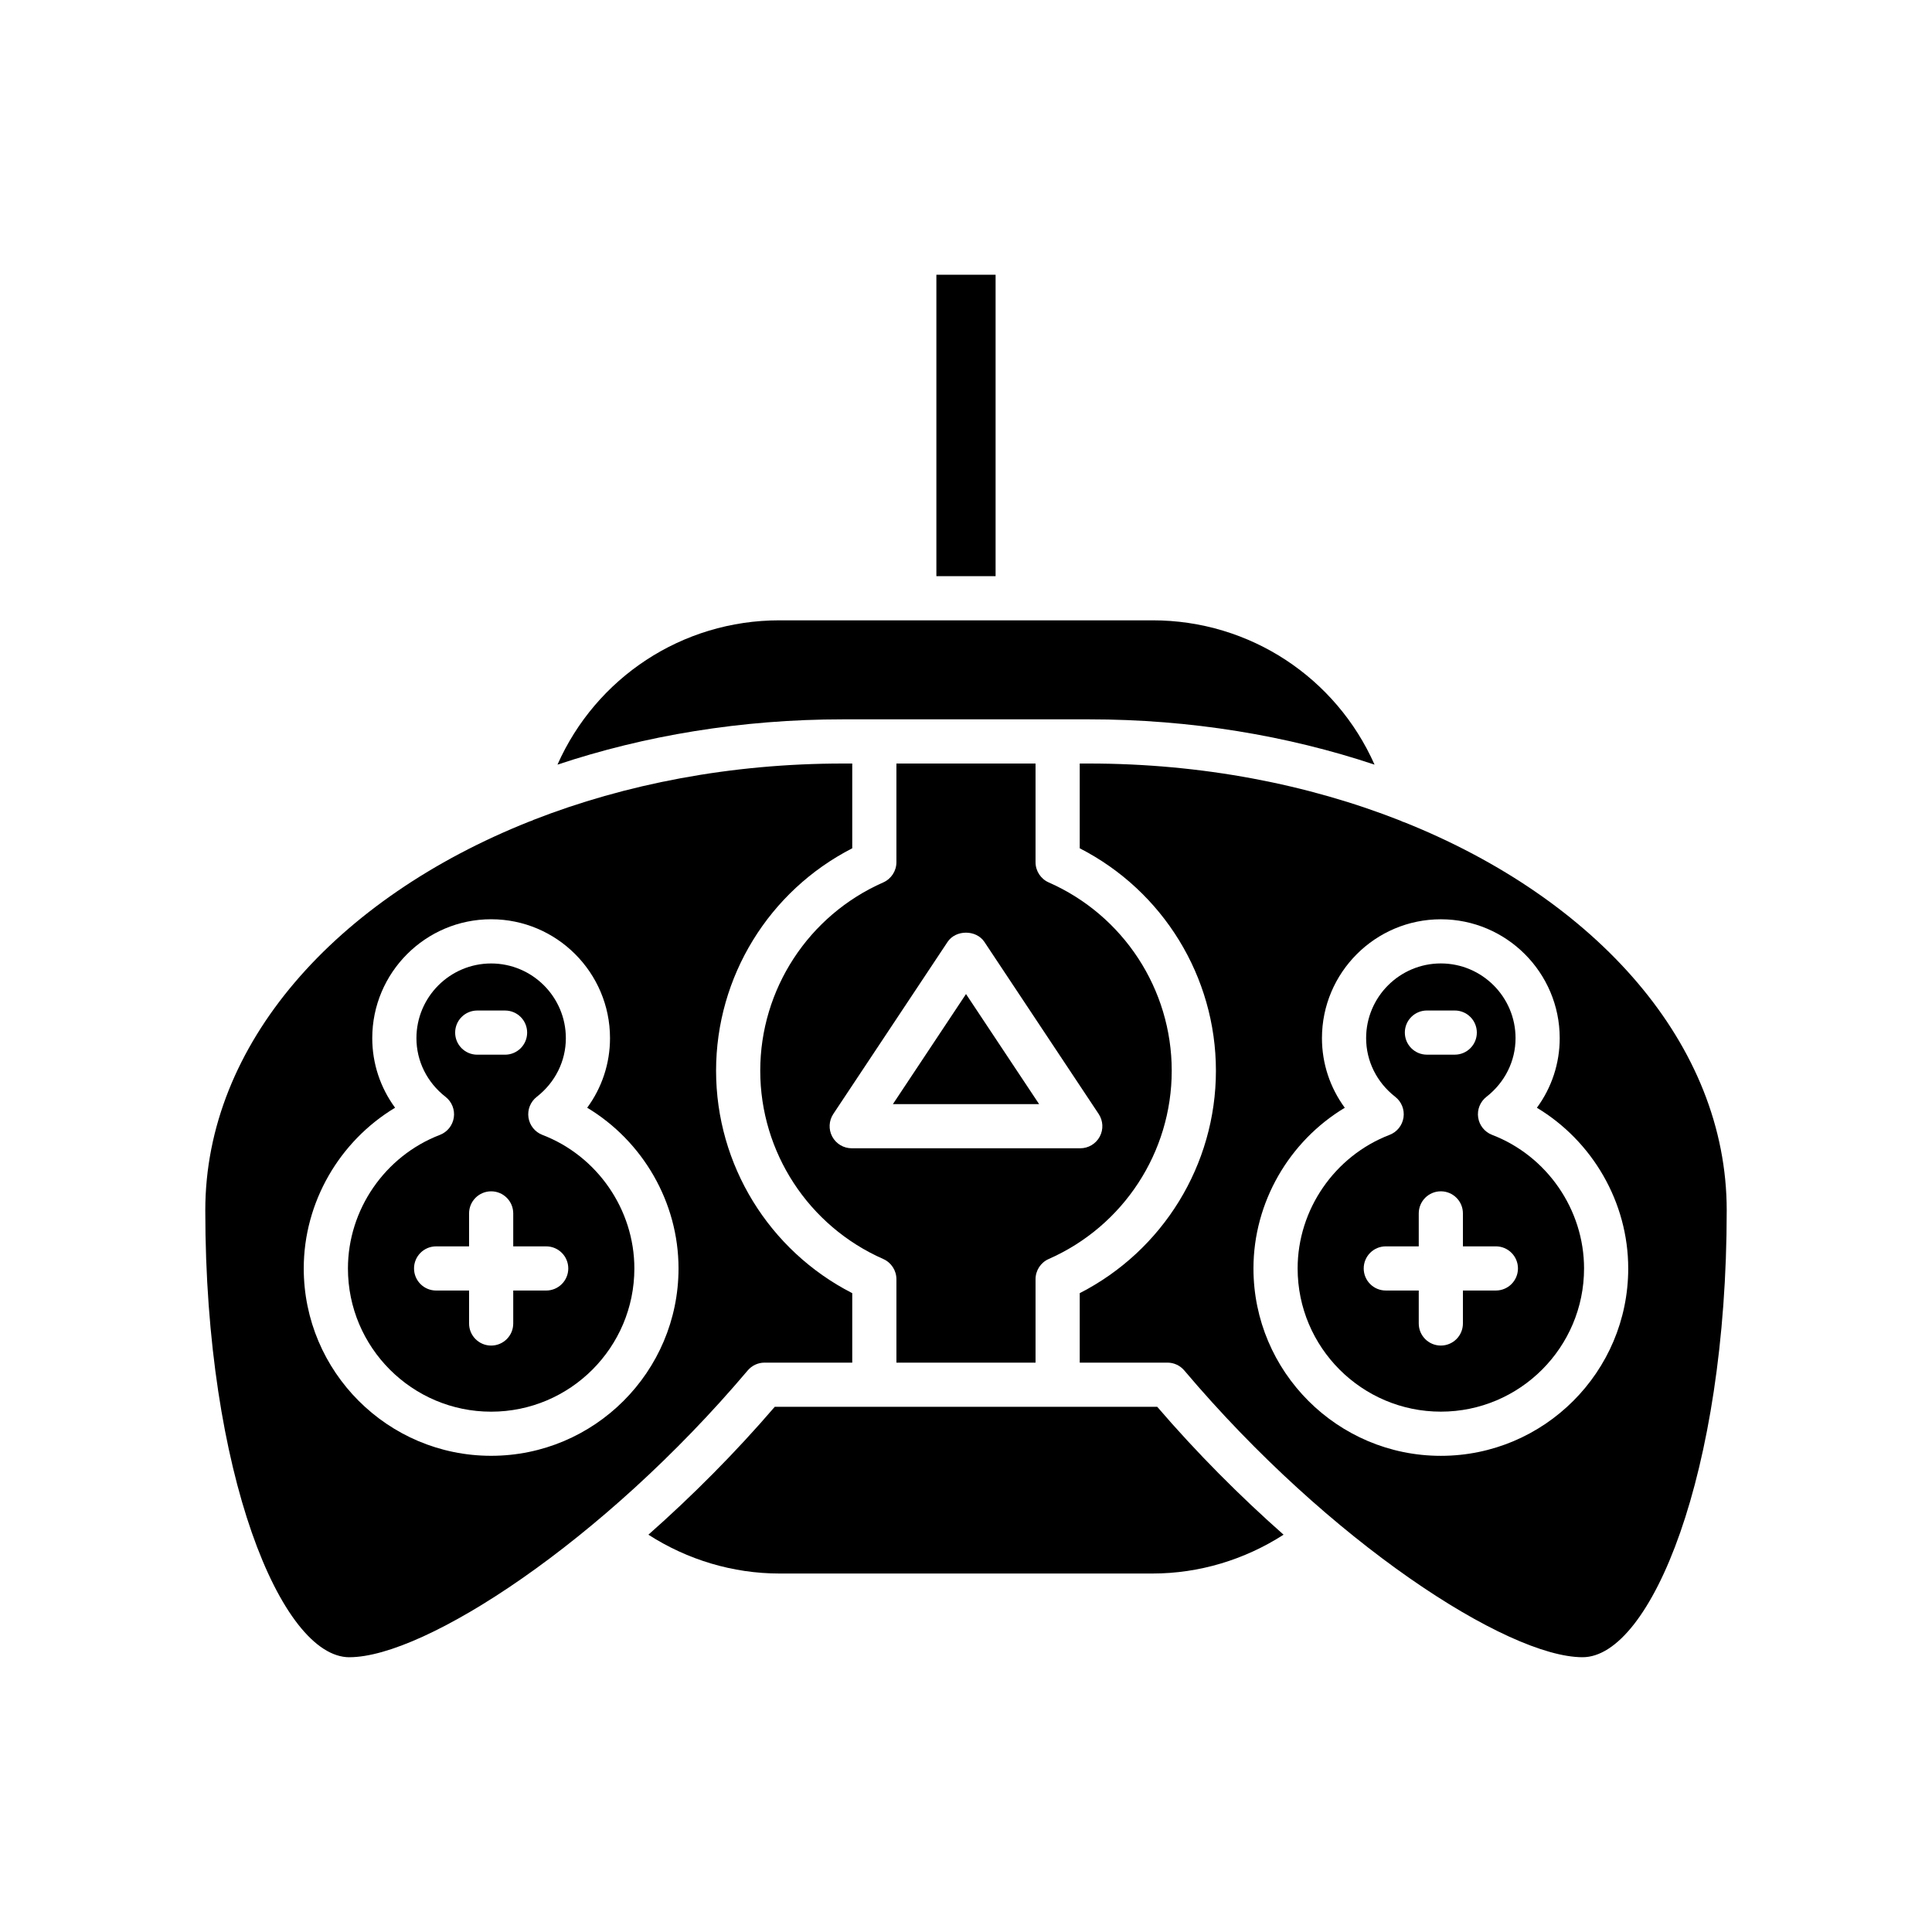
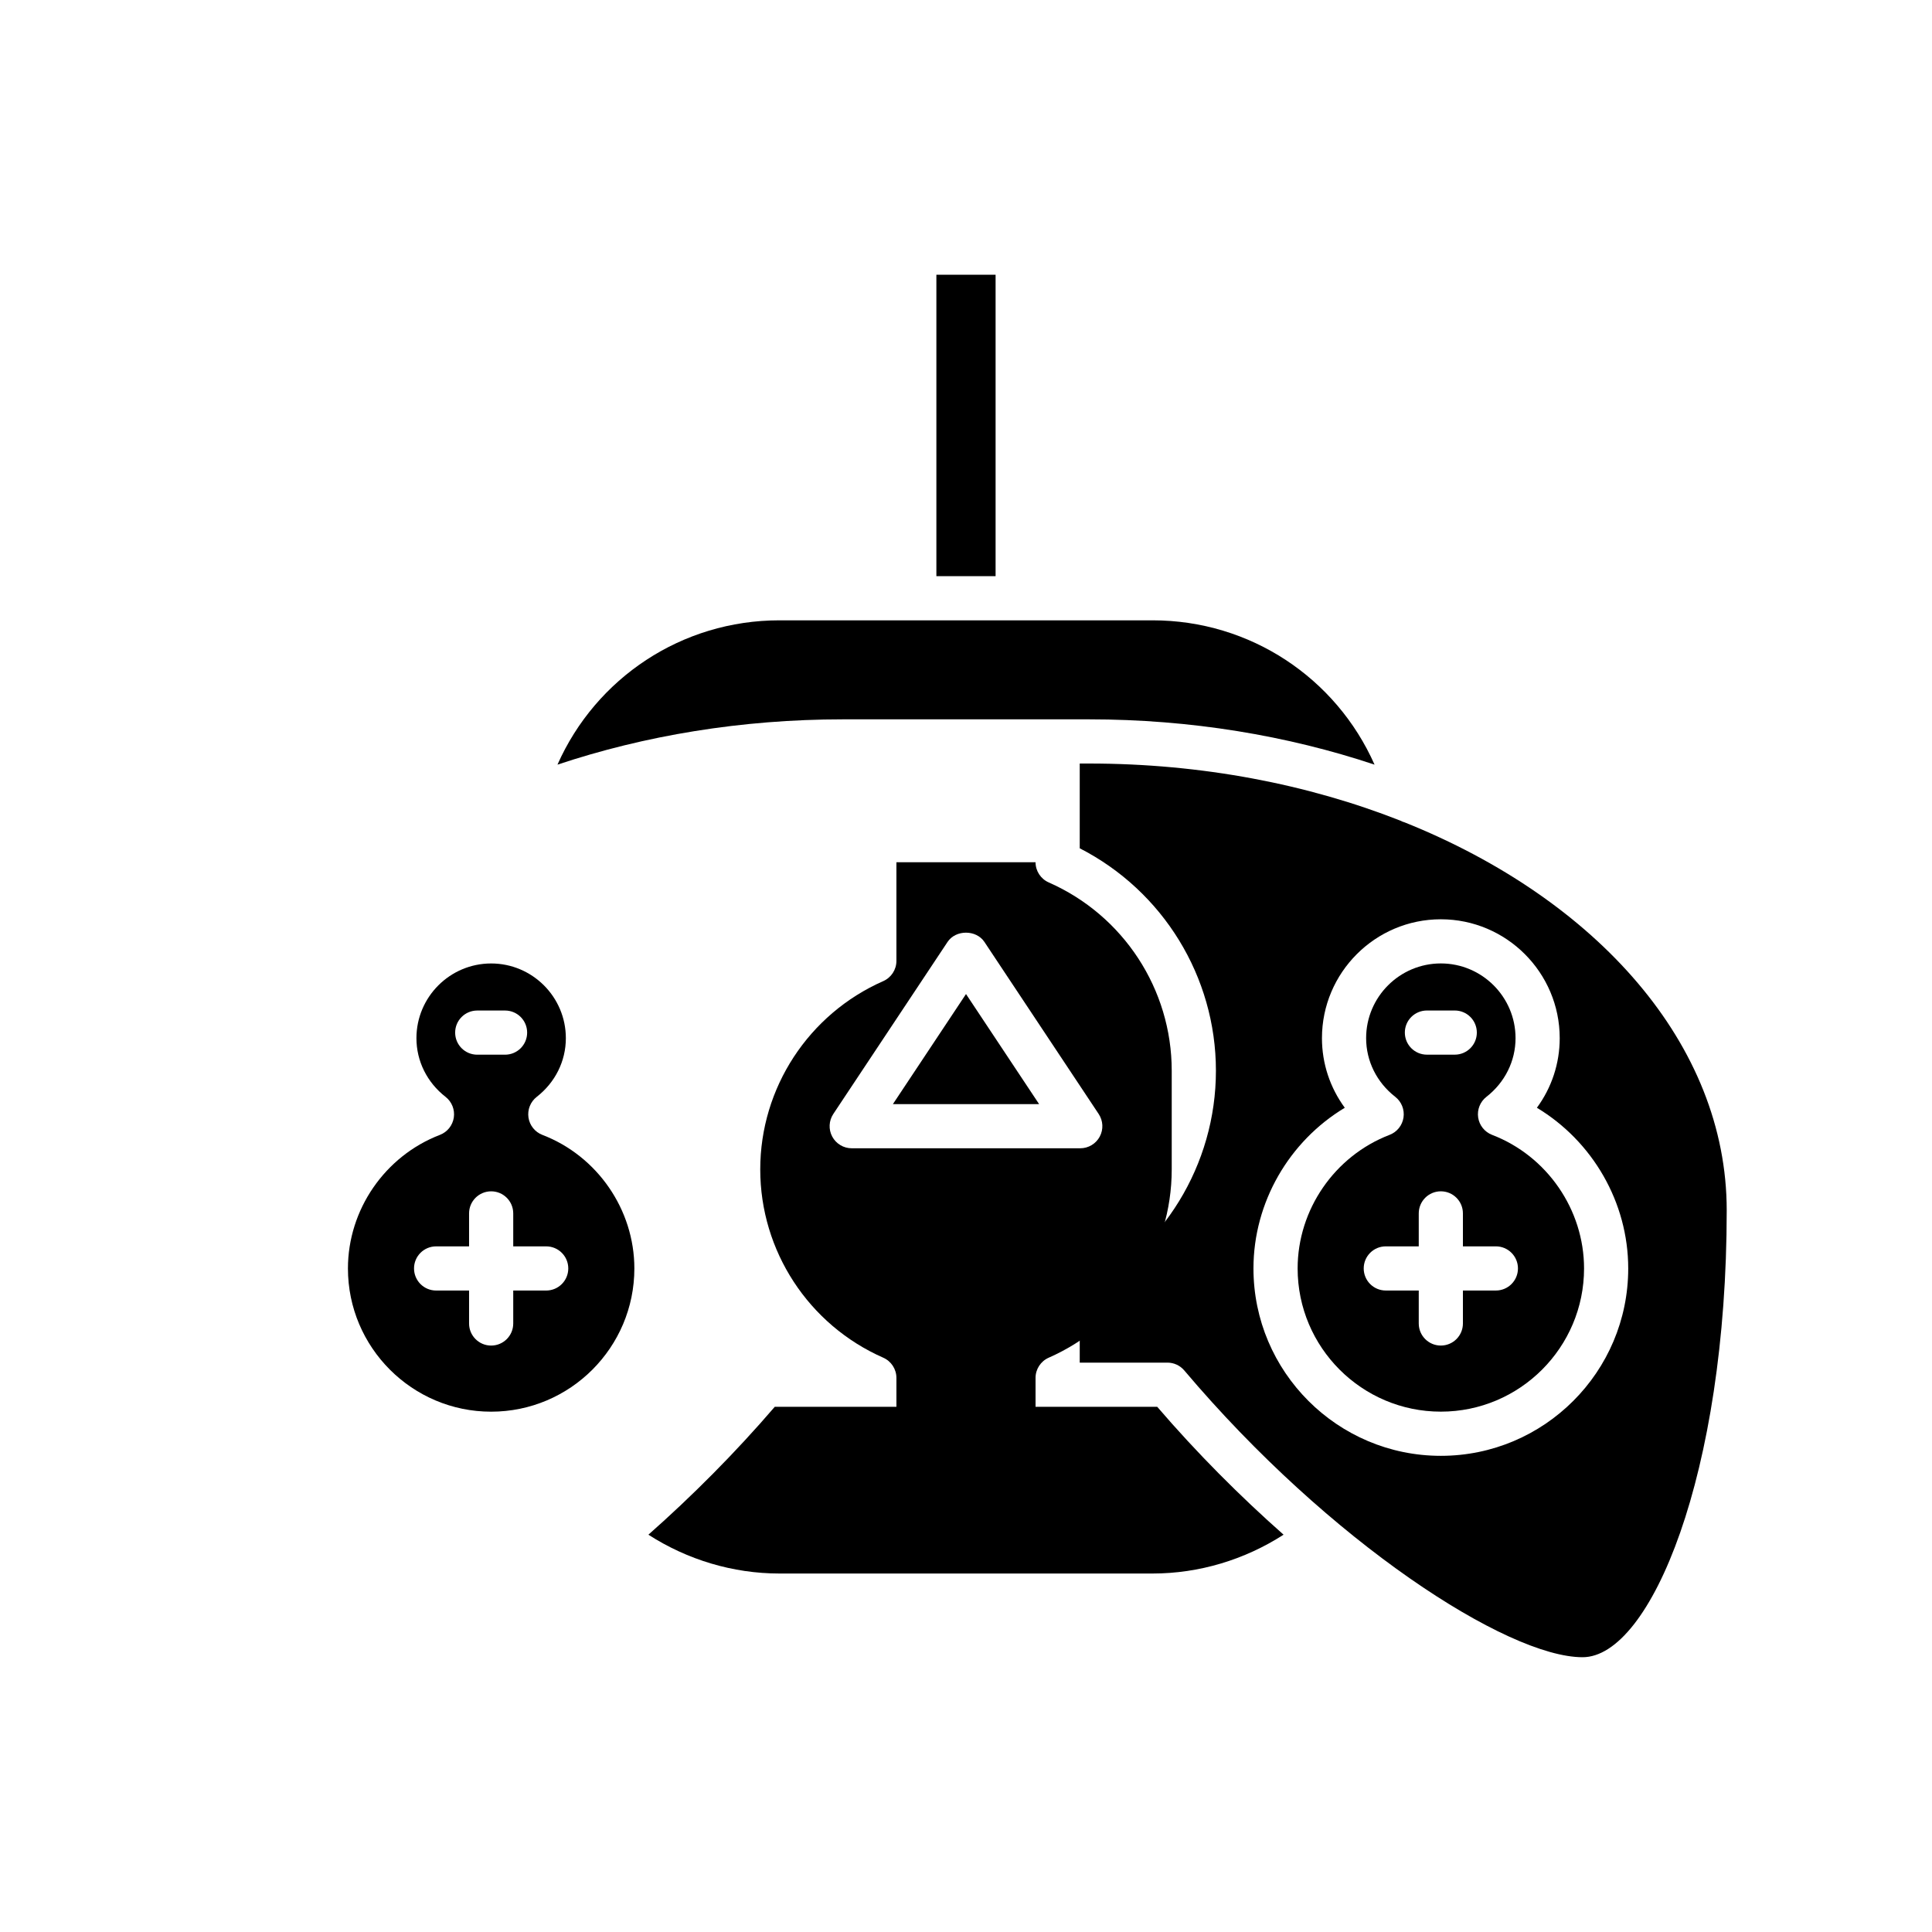
<svg xmlns="http://www.w3.org/2000/svg" fill="#000000" width="800px" height="800px" version="1.1" viewBox="144 144 512 512">
  <g>
    <path d="m380.63 436.6h38.742l-19.371-29.168z" />
-     <path d="m454.52 427.75c0-21.59-12.793-41.176-32.598-49.898-2.125-0.938-3.492-3.035-3.492-5.356v-26.156h-36.871v26.156c0 2.32-1.367 4.418-3.492 5.356-19.801 8.723-32.594 28.309-32.594 49.898 0 21.594 12.793 41.176 32.59 49.895 2.125 0.934 3.496 3.035 3.496 5.356v22.109h36.871v-22.109c0-2.32 1.371-4.426 3.496-5.356 19.801-8.719 32.594-28.305 32.594-49.895zm-19.078 17.469c-1.02 1.898-3 3.086-5.16 3.086h-60.566c-2.156 0-4.137-1.188-5.16-3.086-1.02-1.902-0.91-4.207 0.281-6.008l30.285-45.602c2.172-3.258 7.578-3.258 9.75 0l30.285 45.602c1.199 1.801 1.305 4.102 0.285 6.008z" />
+     <path d="m454.52 427.75c0-21.59-12.793-41.176-32.598-49.898-2.125-0.938-3.492-3.035-3.492-5.356h-36.871v26.156c0 2.32-1.367 4.418-3.492 5.356-19.801 8.723-32.594 28.309-32.594 49.898 0 21.594 12.793 41.176 32.59 49.895 2.125 0.934 3.496 3.035 3.496 5.356v22.109h36.871v-22.109c0-2.32 1.371-4.426 3.496-5.356 19.801-8.719 32.594-28.305 32.594-49.895zm-19.078 17.469c-1.02 1.898-3 3.086-5.16 3.086h-60.566c-2.156 0-4.137-1.188-5.16-3.086-1.02-1.902-0.91-4.207 0.281-6.008l30.285-45.602c2.172-3.258 7.578-3.258 9.75 0l30.285 45.602c1.199 1.801 1.305 4.102 0.285 6.008z" />
    <path d="m392.15 216.81h15.691v79.879h-15.691z" />
    <path d="m484.16 550.71c-11.547-10.199-22.961-21.641-33.488-33.895h-101.35c-10.527 12.254-21.945 23.695-33.488 33.895 10.332 6.648 22.402 10.289 34.703 10.289h98.918c12.301 0 24.375-3.641 34.703-10.289z" />
    <path d="m508.27 346.64c-10.188-22.984-32.953-38.246-58.809-38.246h-98.918c-25.855 0-48.621 15.262-58.809 38.246 23.039-7.688 48.668-12.008 75.688-12.008h65.16c27.02 0 52.648 4.324 75.688 12.008z" />
    <path d="m539.42 444.75c-1.969-0.754-3.379-2.516-3.691-4.602-0.309-2.094 0.527-4.184 2.191-5.481 4.902-3.82 7.715-9.484 7.715-15.547 0-10.918-8.879-19.801-19.797-19.801-10.918 0-19.801 8.883-19.801 19.801 0 6.066 2.812 11.73 7.715 15.547 1.664 1.297 2.5 3.391 2.191 5.481-0.312 2.086-1.723 3.848-3.691 4.602-14.574 5.598-24.367 19.824-24.367 35.398 0 20.926 17.023 37.953 37.953 37.953 20.93 0 37.953-17.027 37.953-37.953-0.004-15.578-9.797-29.805-24.371-35.398zm-17.27-32.957h7.375c3.231 0 5.852 2.617 5.852 5.852 0 3.234-2.621 5.852-5.852 5.852h-7.375c-3.231 0-5.852-2.617-5.852-5.852-0.004-3.234 2.617-5.852 5.852-5.852zm18.273 74.207h-8.734v8.734c0 3.234-2.621 5.852-5.852 5.852-3.234 0-5.852-2.617-5.852-5.852v-8.734h-8.734c-3.234 0-5.852-2.617-5.852-5.852s2.621-5.852 5.852-5.852h8.734v-8.734c0-3.234 2.621-5.852 5.852-5.852 3.231 0 5.852 2.617 5.852 5.852v8.734h8.734c3.234 0 5.852 2.617 5.852 5.852s-2.621 5.852-5.852 5.852z" />
    <path d="m516.25 361.94c-0.406-0.109-0.777-0.273-1.148-0.465-24.426-9.617-52.566-15.133-82.52-15.133h-2.441v22.465c22.047 11.285 36.09 34.016 36.09 58.949 0 24.938-14.043 47.664-36.09 58.945v18.41h23.238c1.723 0 3.359 0.758 4.469 2.074 38.418 45.457 85.594 75.996 105.55 75.996 18.066 0 38.199-48.637 38.199-118.42 0-43.973-34.414-82.398-85.344-102.82zm9.59 167.87c-27.383 0-49.66-22.273-49.66-49.66 0-17.512 9.453-33.719 24.203-42.582-3.906-5.316-6.051-11.719-6.051-18.445 0-17.371 14.133-31.504 31.504-31.504 17.371 0 31.504 14.137 31.504 31.504 0 6.727-2.144 13.129-6.047 18.445 14.75 8.867 24.203 25.07 24.203 42.582 0.004 27.387-22.273 49.66-49.656 49.66z" />
    <path d="m274.16 518.11c20.93 0 37.953-17.027 37.953-37.953 0-15.574-9.793-29.801-24.371-35.398-1.969-0.754-3.383-2.516-3.691-4.602-0.309-2.094 0.527-4.184 2.191-5.481 4.902-3.82 7.715-9.484 7.715-15.547 0-10.918-8.879-19.801-19.797-19.801-10.918 0-19.801 8.883-19.801 19.801 0 6.066 2.812 11.73 7.715 15.547 1.664 1.297 2.5 3.391 2.191 5.481-0.312 2.086-1.723 3.848-3.691 4.602-14.574 5.598-24.367 19.824-24.367 35.398 0 20.926 17.023 37.953 37.953 37.953zm-3.688-106.31h7.375c3.231 0 5.852 2.617 5.852 5.852 0 3.234-2.621 5.852-5.852 5.852h-7.375c-3.231 0-5.852-2.617-5.852-5.852 0-3.234 2.617-5.852 5.852-5.852zm-10.898 62.5h8.734v-8.734c0-3.234 2.621-5.852 5.852-5.852 3.234 0 5.852 2.617 5.852 5.852v8.734h8.734c3.231 0 5.852 2.617 5.852 5.852 0 3.234-2.621 5.852-5.852 5.852h-8.734v8.734c0 3.234-2.621 5.852-5.852 5.852-3.231 0-5.852-2.617-5.852-5.852v-8.734h-8.734c-3.234 0-5.852-2.617-5.852-5.852-0.004-3.231 2.617-5.852 5.852-5.852z" />
-     <path d="m236.6 583.18c19.957 0 67.133-30.539 105.55-75.996 1.113-1.316 2.746-2.074 4.469-2.074h23.234v-18.41c-22.047-11.277-36.086-34.008-36.086-58.945 0-24.934 14.043-47.664 36.086-58.949v-22.465h-2.438c-29.762 0-57.73 5.438-82.047 14.941-0.34 0.215-0.73 0.305-1.105 0.445-51.211 20.371-85.859 58.91-85.859 103.04 0.004 69.781 20.133 118.42 38.199 118.42zm12.102-145.62c-3.906-5.316-6.051-11.719-6.051-18.445 0-17.371 14.133-31.504 31.504-31.504s31.504 14.137 31.504 31.504c0 6.727-2.144 13.129-6.047 18.445 14.75 8.867 24.203 25.07 24.203 42.582 0 27.383-22.277 49.66-49.66 49.66s-49.66-22.273-49.66-49.66c0.004-17.512 9.457-33.715 24.207-42.582z" />
  </g>
</svg>